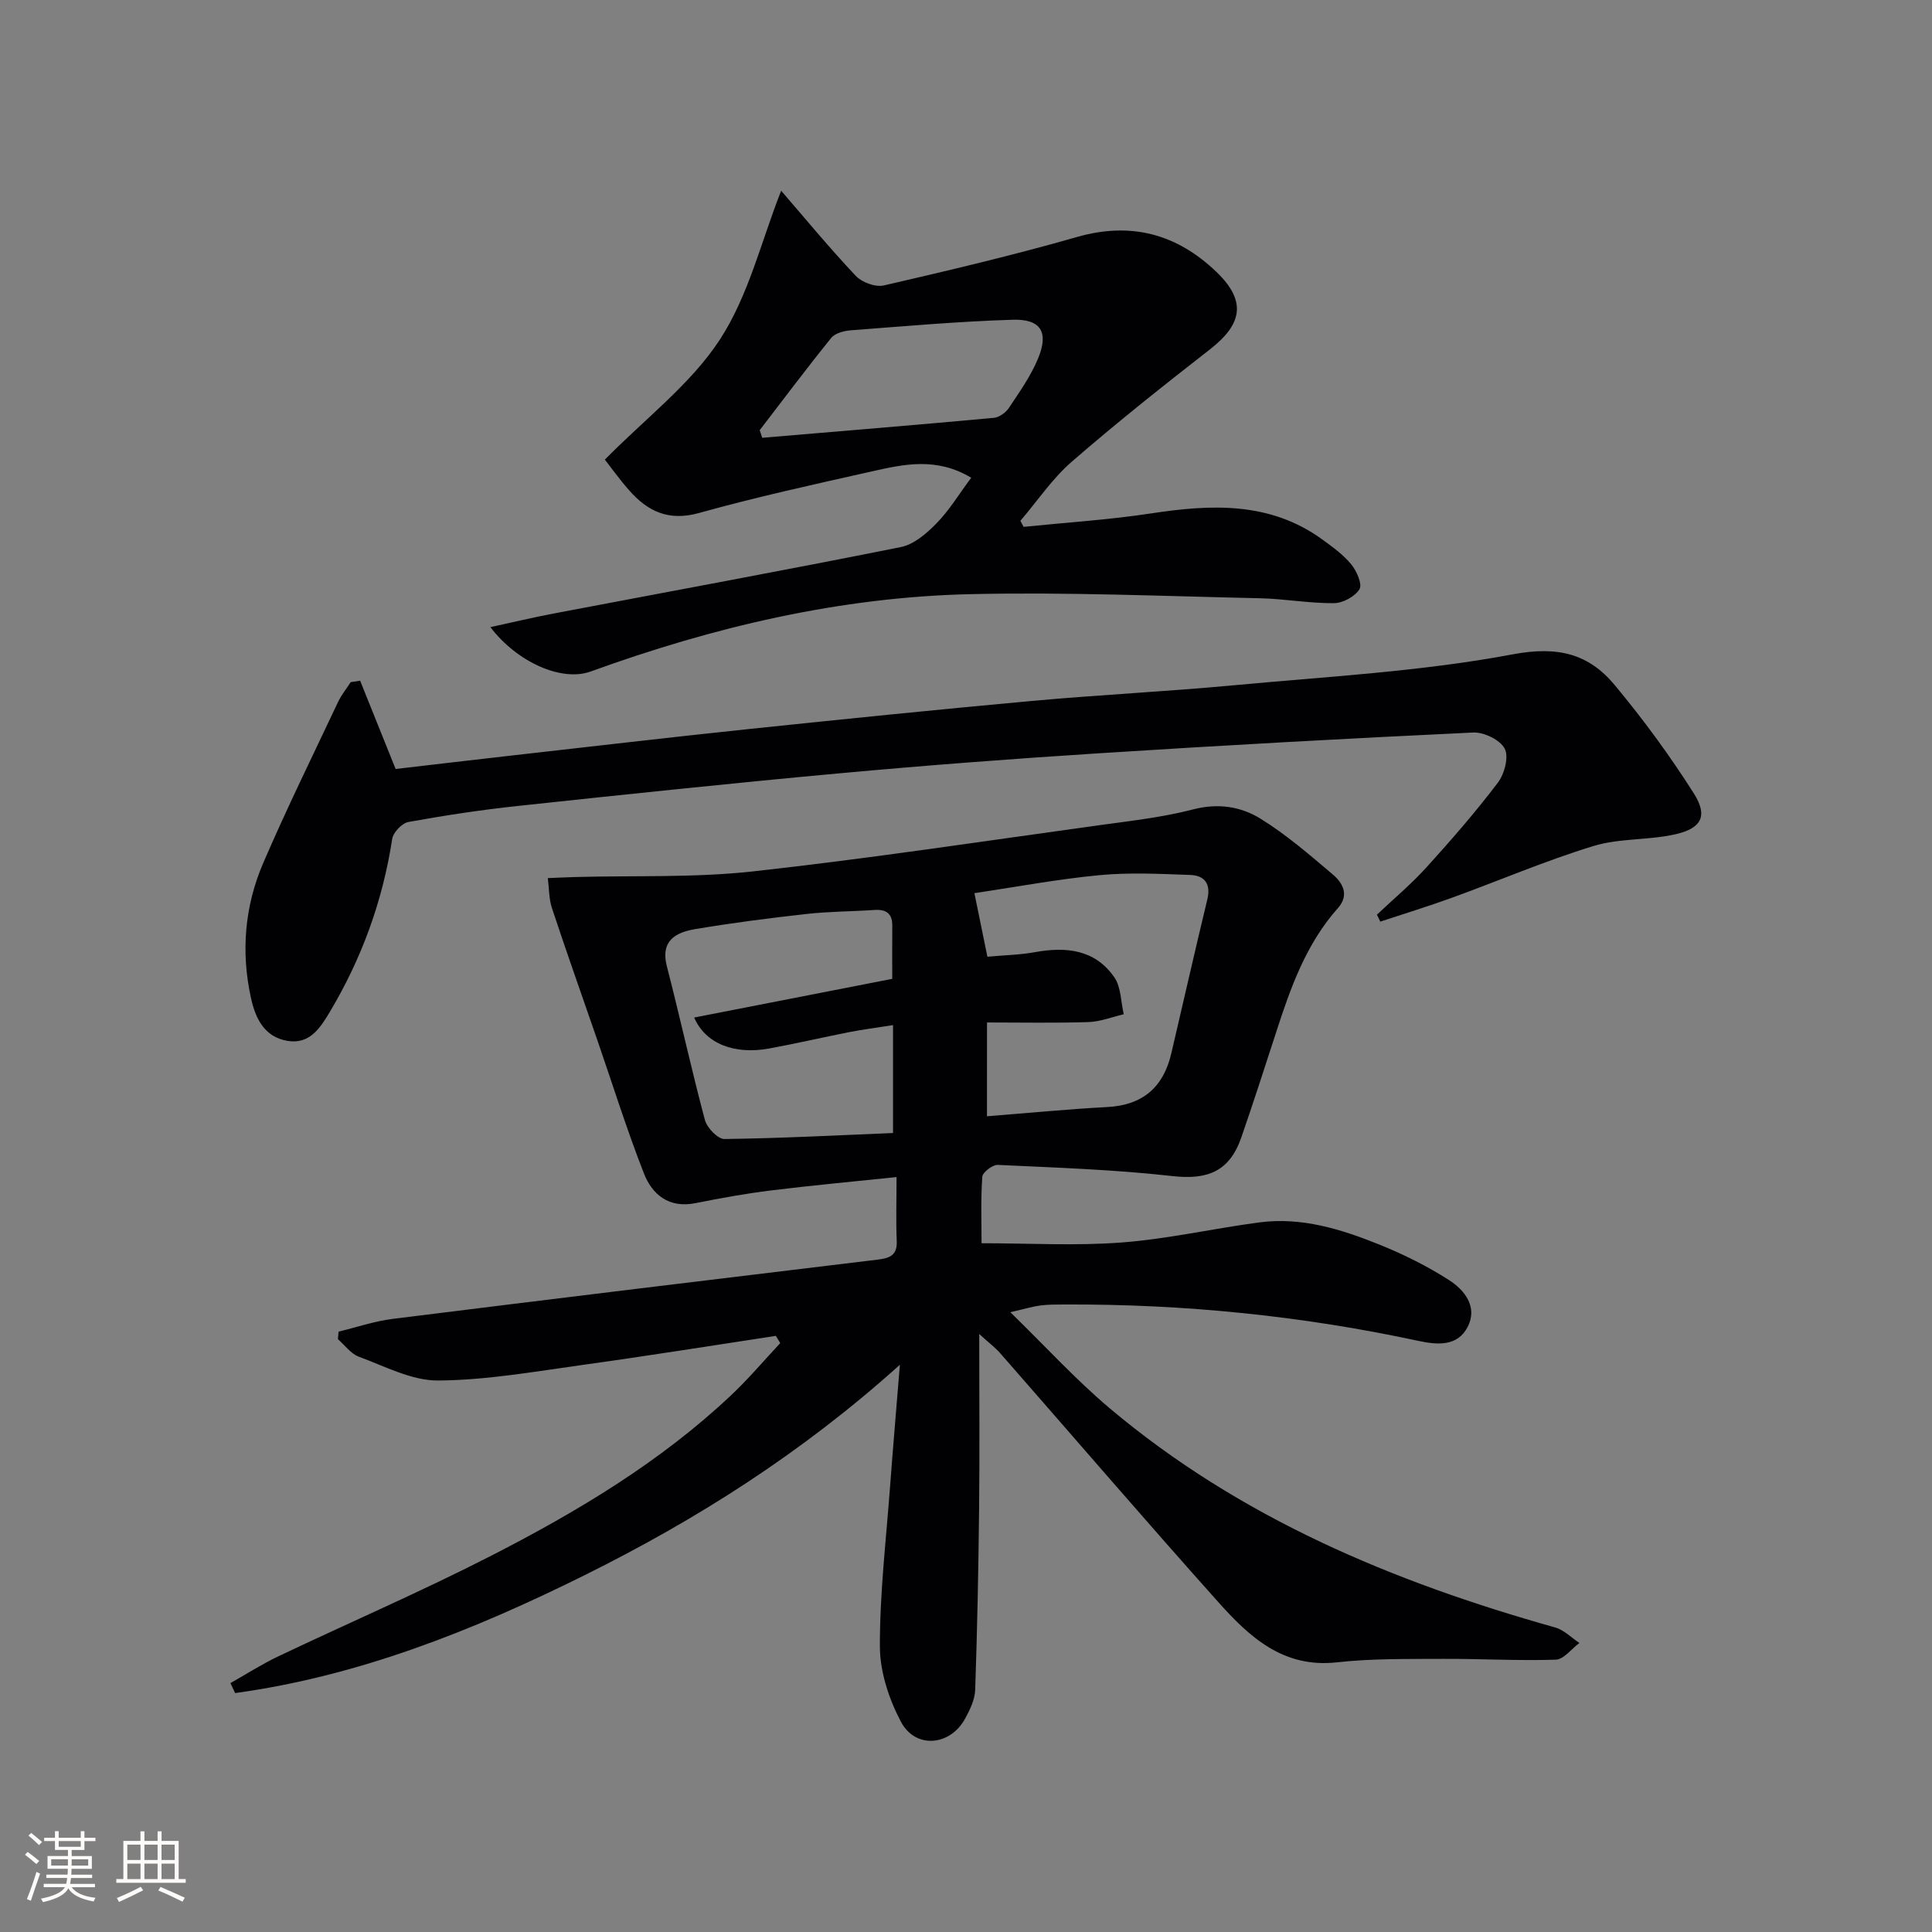
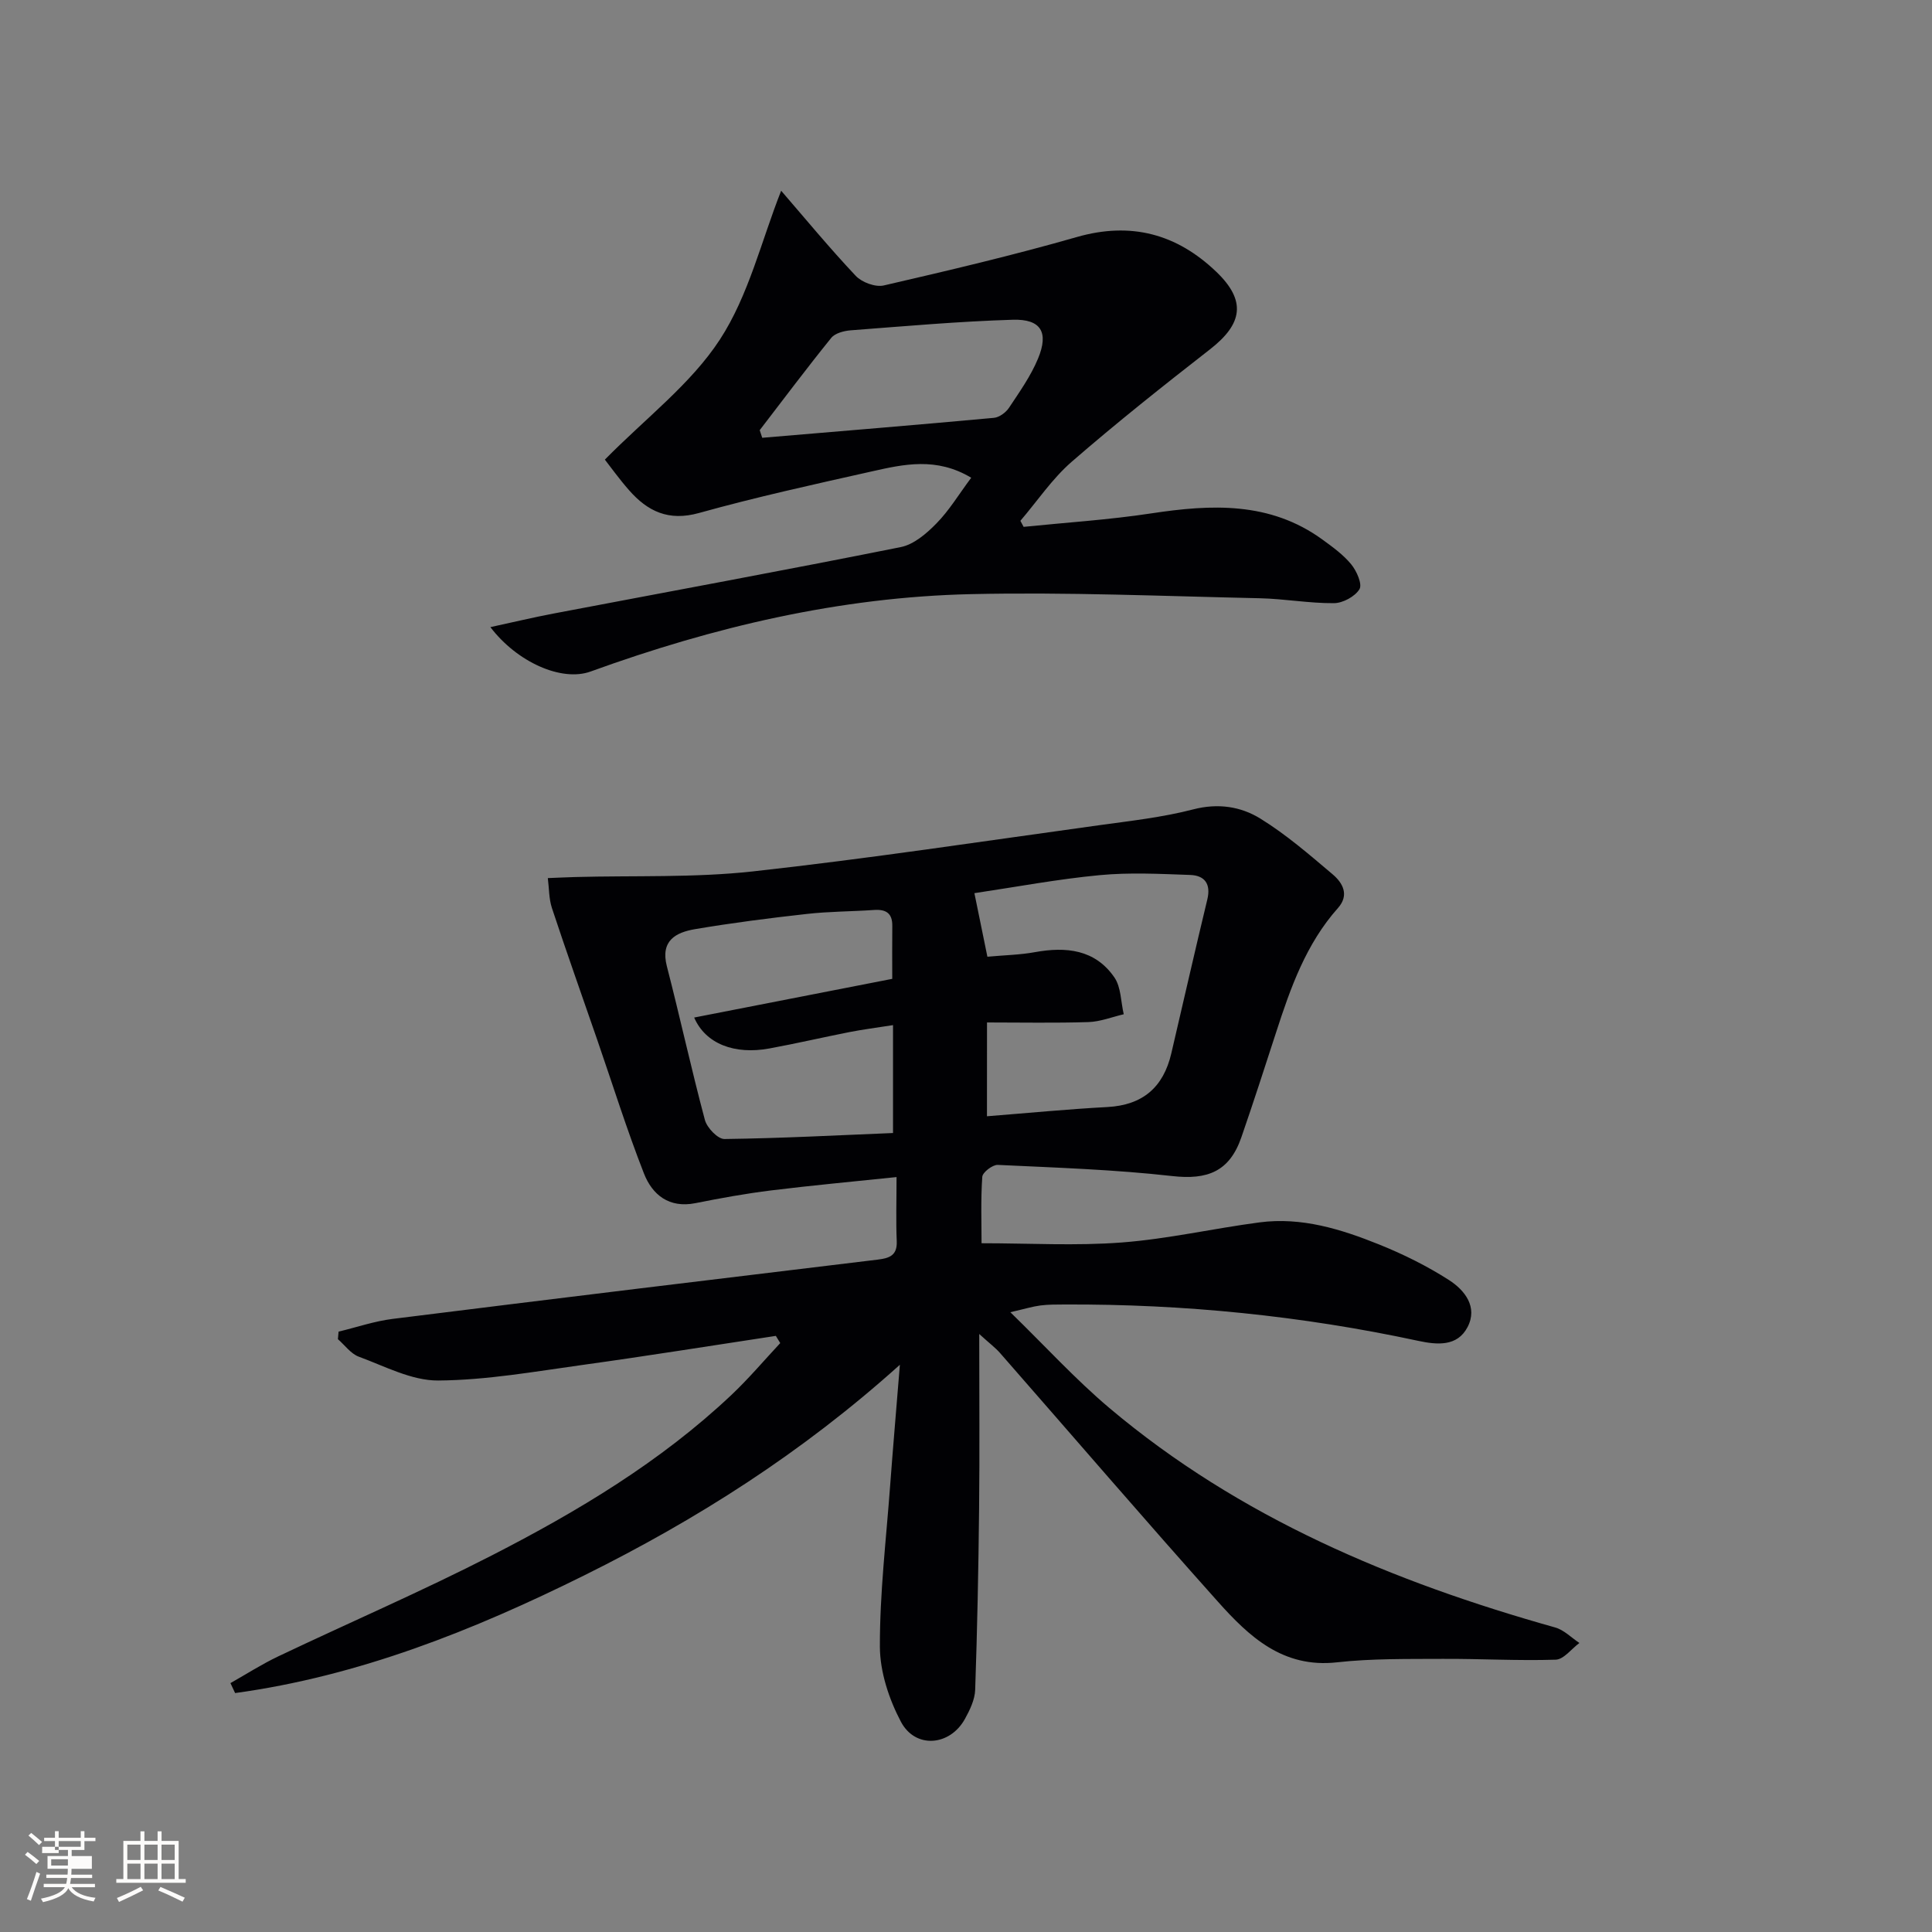
<svg xmlns="http://www.w3.org/2000/svg" enable-background="new 0 0 400 400" viewBox="0 0 400 400">
  <rect x="0" y="0" width="400" height="400" fill="#808080" stroke="none" />
  <g fill="#010104">
    <path d="m160.63 276.58c-13.28 2.01-26.55 4.15-39.85 5.99-9.99 1.38-20.02 3.18-30.05 3.25-5.48.04-11.05-2.95-16.44-4.93-1.66-.61-2.9-2.39-4.33-3.63.05-.52.09-1.04.14-1.56 3.74-.9 7.43-2.17 11.22-2.64 33.45-4.18 66.93-8.24 100.4-12.27 2.46-.3 4.07-.87 3.94-3.84-.18-4.11-.04-8.24-.04-13.25-8.9.93-17.43 1.71-25.93 2.76-5.27.65-10.51 1.6-15.71 2.64-5.46 1.09-8.93-1.73-10.66-6.15-3.56-9.09-6.48-18.44-9.67-27.67-3.14-9.09-6.36-18.15-9.38-27.28-.64-1.95-.58-4.13-.85-6.2 1.89-.07 3.79-.17 5.68-.22 12.25-.33 24.6.17 36.74-1.16 23.93-2.64 47.75-6.26 71.6-9.55 6.57-.91 13.22-1.64 19.62-3.3 5.14-1.33 9.84-.59 13.9 1.92 5.33 3.29 10.15 7.47 14.96 11.54 2.08 1.76 3.49 4.27 1.09 6.97-6.6 7.41-9.81 16.48-12.79 25.69-2.36 7.27-4.71 14.55-7.21 21.78-2.45 7.08-6.99 8.85-14.32 8.02-11.97-1.35-24.06-1.74-36.11-2.31-1.08-.05-3.15 1.54-3.21 2.47-.33 4.76-.15 9.56-.15 13.75 9.9 0 19.52.57 29.05-.16 9.55-.73 18.99-2.91 28.51-4.16 8.67-1.14 16.83 1.39 24.71 4.56 5.03 2.02 9.97 4.47 14.52 7.39 3.25 2.09 6.01 5.58 3.82 9.75-2.12 4.05-6.31 3.66-10.19 2.83-24.13-5.19-48.55-7.64-73.23-7.53-1.66.01-3.35-.01-4.99.2-1.62.21-3.2.7-6.24 1.4 7.23 7.04 13.47 13.89 20.48 19.81 26.98 22.75 58.72 36.02 92.32 45.46 1.83.51 3.36 2.12 5.02 3.21-1.64 1.21-3.24 3.41-4.92 3.46-7.79.25-15.6-.21-23.4-.17-7.3.04-14.66-.09-21.9.72-11.19 1.24-18.18-5.35-24.64-12.58-15.2-17-30.06-34.3-45.08-51.45-.95-1.09-2.14-1.97-4.32-3.95 0 12.91.1 24.59-.03 36.26-.13 12.47-.38 24.94-.81 37.4-.07 2.05-1.1 4.19-2.13 6.05-3.11 5.61-10.26 6.22-13.25.56-2.47-4.68-4.33-10.31-4.35-15.53-.03-11.1 1.3-22.2 2.12-33.3.58-7.78 1.25-15.56 2.02-25.07-20.39 18.35-42.15 32.09-65.32 43.59-23.03 11.43-46.72 20.87-72.31 24.38-.32-.69-.64-1.37-.97-2.06 3.31-1.87 6.53-3.94 9.95-5.56 14.7-6.99 29.67-13.45 44.15-20.87 17.79-9.12 34.94-19.38 49.61-33.22 3.57-3.37 6.76-7.15 10.12-10.75-.29-.5-.6-.99-.91-1.49zm24.1-73.92c0-4.03-.03-7.5.01-10.97.03-2.62-1.31-3.46-3.77-3.29-4.63.32-9.3.3-13.91.82-7.74.86-15.48 1.85-23.16 3.15-3.98.68-7.21 2.37-5.83 7.7 2.73 10.57 5.05 21.25 7.87 31.8.43 1.62 2.67 3.97 4.05 3.95 11.71-.15 23.41-.77 34.9-1.24 0-8.24 0-15.1 0-22.34-3.49.55-6.27.9-9.01 1.44-5.53 1.09-11.02 2.37-16.57 3.39-7.22 1.34-13.24-.95-15.59-6.4 13.62-2.66 27.07-5.28 41.01-8.01zm19.61 28.45c8.51-.67 16.7-1.47 24.92-1.91 7.33-.39 11.6-4.09 13.24-11.08 2.49-10.63 4.9-21.28 7.46-31.89.79-3.25-.57-4.98-3.55-5.08-6.24-.22-12.55-.55-18.74.04-8.67.82-17.27 2.44-25.93 3.73.98 4.79 1.79 8.77 2.69 13.16 3.58-.33 6.73-.38 9.8-.94 6.49-1.18 12.49-.58 16.49 5.22 1.4 2.03 1.33 5.06 1.94 7.63-2.43.57-4.86 1.54-7.31 1.62-6.9.22-13.82.08-21 .08-.01 6.17-.01 12.23-.01 19.42z" />
    <path d="m201.08 98.91c-7.21-4.32-13.96-2.8-20.58-1.31-11.97 2.68-23.97 5.32-35.78 8.61-6.31 1.76-10.64-.34-14.5-4.74-2.04-2.32-3.84-4.85-4.99-6.31 8.48-8.61 17.81-15.65 23.81-24.85 5.97-9.15 8.6-20.48 12.69-30.82 4.93 5.7 9.99 11.84 15.44 17.62 1.27 1.35 4.08 2.39 5.81 1.99 13.38-3.09 26.76-6.24 39.95-10.02 11.25-3.23 20.72-.63 28.89 7.19 6.24 5.98 5.5 10.76-1.31 16.06-9.69 7.55-19.33 15.2-28.6 23.25-4.05 3.51-7.13 8.14-10.65 12.25.22.42.44.84.67 1.25 8.81-.9 17.68-1.46 26.43-2.79 12.45-1.89 24.56-2.47 35.42 5.41 2.13 1.55 4.35 3.15 5.99 5.16 1.12 1.37 2.32 4.1 1.69 5.13-.93 1.52-3.44 2.88-5.29 2.89-5.13.04-10.25-.91-15.39-1.02-19.93-.43-39.87-1.3-59.78-.85-27.11.61-53.25 6.78-78.72 16.02-6.02 2.18-15.24-1.95-20.75-9.19 4.68-1.01 8.88-2.02 13.11-2.82 23.96-4.56 47.94-8.96 71.85-13.75 2.71-.54 5.35-2.81 7.39-4.9 2.63-2.67 4.61-5.99 7.2-9.46zm-43.79-9.85c.17.53.35 1.05.52 1.58 15.99-1.35 31.98-2.66 47.96-4.13 1.12-.1 2.48-1.1 3.13-2.08 2.18-3.28 4.51-6.57 6.01-10.18 2.27-5.46.62-8.23-5.24-8.05-11.2.34-22.37 1.34-33.55 2.19-1.4.11-3.24.59-4.03 1.58-5.06 6.25-9.89 12.71-14.8 19.09z" />
-     <path d="m74.56 140.93c2.37 5.89 4.74 11.79 7.35 18.28 7.64-.89 15.67-1.84 23.71-2.75 16.51-1.86 33-3.8 49.52-5.53 19.5-2.04 39-4.03 58.52-5.81 13.9-1.27 27.86-1.94 41.76-3.24 19.31-1.8 38.8-2.84 57.8-6.41 9.32-1.75 15.69-.13 21.1 6.38 5.92 7.12 11.45 14.64 16.4 22.47 2.89 4.58 1.59 7.14-3.73 8.38-5.6 1.3-11.68.8-17.12 2.47-9.94 3.04-19.54 7.17-29.32 10.72-4.88 1.77-9.85 3.29-14.77 4.92-.23-.48-.46-.96-.7-1.44 3.44-3.25 7.09-6.31 10.26-9.8 5.13-5.66 10.16-11.44 14.77-17.52 1.37-1.8 2.31-5.33 1.43-7.04-.93-1.81-4.3-3.46-6.52-3.35-25.9 1.22-51.79 2.65-77.67 4.31-17.91 1.14-35.82 2.51-53.69 4.15-22.16 2.03-44.29 4.37-66.42 6.74-7.59.81-15.16 1.96-22.67 3.32-1.34.24-3.17 2.16-3.37 3.52-1.97 12.82-6.3 24.73-12.93 35.83-1.99 3.33-4.18 6.75-8.77 5.97-4.81-.82-6.63-4.7-7.55-8.92-2.09-9.53-1.29-18.97 2.53-27.86 4.85-11.27 10.28-22.29 15.52-33.4.69-1.45 1.73-2.73 2.61-4.09.64-.09 1.29-.19 1.95-.3z" />
  </g>
-   <path d="m5.17 384 .55-.58c.85.61 1.65 1.24 2.4 1.87l-.59.64c-.83-.73-1.62-1.38-2.36-1.93m1.22 9.53-.82-.34c.71-1.76 1.37-3.64 1.98-5.63.24.13.5.25.76.36-.6 1.67-1.24 3.54-1.92 5.61m-.5-13.5.57-.54c.56.44 1.31 1.06 2.26 1.87l-.64.64c-.68-.66-1.41-1.32-2.19-1.97m3.25.46h2.24v-1.36h.77v1.36h4.57v-1.36h.76v1.36h2.28v.69h-2.28v1.84h-2.64v1.26h4.18v2.64h-4.21c0 .45-.02.86-.05 1.21h4.32v.69h-4.38c-.04.34-.1.75-.19 1.22h5.15v.69h-4.82c.87 1.19 2.51 1.92 4.93 2.19-.17.31-.3.57-.37.76-2.77-.49-4.52-1.41-5.26-2.76-.56 1.26-2.3 2.23-5.24 2.9-.12-.25-.26-.48-.43-.72 2.73-.55 4.38-1.34 4.96-2.38h-4.38v-.69h4.65c.1-.38.17-.79.21-1.22h-4.32v-.69h4.4c.03-.34.05-.75.05-1.21h-4.2v-2.64h4.23v-1.26h-2.69v-1.84h-2.24zm1.46 4.46v1.29h3.45c.01-.4.02-.57.01-.53v-.32-.45h-3.46zm1.55-2.59h4.57v-1.19h-4.57zm6.11 2.59h-3.42v.77c-.01.19-.01.37-.02.53h3.44z" fill="#fcfbfa" />
+   <path d="m5.17 384 .55-.58c.85.61 1.65 1.24 2.4 1.87l-.59.64c-.83-.73-1.62-1.38-2.36-1.93m1.22 9.53-.82-.34c.71-1.76 1.37-3.64 1.98-5.63.24.13.5.25.76.36-.6 1.67-1.24 3.54-1.92 5.61m-.5-13.5.57-.54c.56.44 1.31 1.06 2.26 1.87l-.64.64c-.68-.66-1.41-1.32-2.19-1.97m3.25.46h2.24v-1.36h.77v1.36h4.57v-1.36h.76v1.36h2.28v.69h-2.28v1.84h-2.64v1.26h4.18v2.64h-4.21c0 .45-.02.86-.05 1.21h4.32v.69h-4.38c-.04.34-.1.75-.19 1.22h5.15v.69h-4.82c.87 1.19 2.51 1.92 4.93 2.19-.17.31-.3.57-.37.76-2.77-.49-4.52-1.41-5.26-2.76-.56 1.26-2.3 2.23-5.24 2.9-.12-.25-.26-.48-.43-.72 2.73-.55 4.38-1.34 4.96-2.38h-4.38v-.69h4.65c.1-.38.17-.79.21-1.22h-4.32v-.69h4.4c.03-.34.05-.75.05-1.21h-4.2v-2.64h4.23v-1.26h-2.69v-1.84h-2.24zm1.46 4.46v1.29h3.45c.01-.4.02-.57.01-.53v-.32-.45h-3.46zm1.55-2.59h4.57v-1.19h-4.57zh-3.42v.77c-.01.19-.01.37-.02.53h3.44z" fill="#fcfbfa" />
  <path d="m32.63 379.16h.82v1.98h3.54v7.89h1.46v.78h-14.37v-.78h1.46v-7.89h3.54v-1.98h.82v1.98h2.73zm-3.49 11.48.5.73c-1.61.82-3.28 1.63-5 2.41-.13-.27-.28-.55-.44-.82 1.75-.72 3.4-1.49 4.94-2.32m-2.78-5.55h2.73v-3.18h-2.73zm0 3.95h2.73v-3.2h-2.73zm3.54-3.95h2.73v-3.18h-2.73zm0 3.95h2.73v-3.2h-2.73zm7.89 4.68c-1.84-.92-3.51-1.7-5.02-2.32l.45-.73c1.89.8 3.57 1.55 5.04 2.23zm-1.62-11.81h-2.73v3.18h2.73zm-2.73 7.13h2.73v-3.2h-2.73z" fill="#fcfbfa" />
</svg>